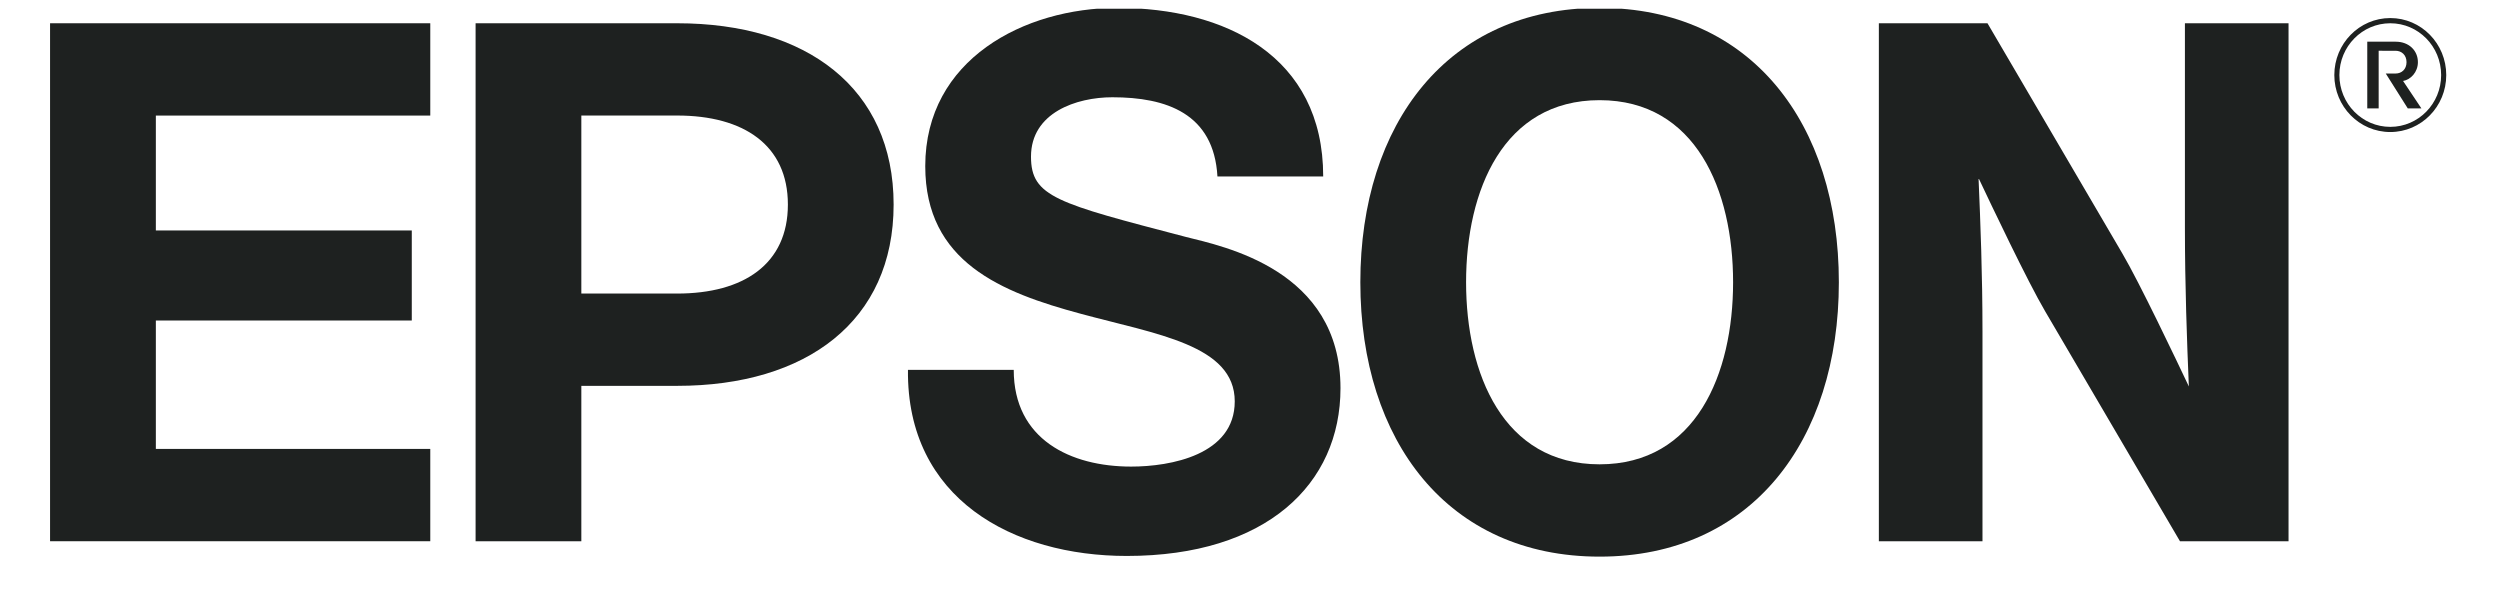
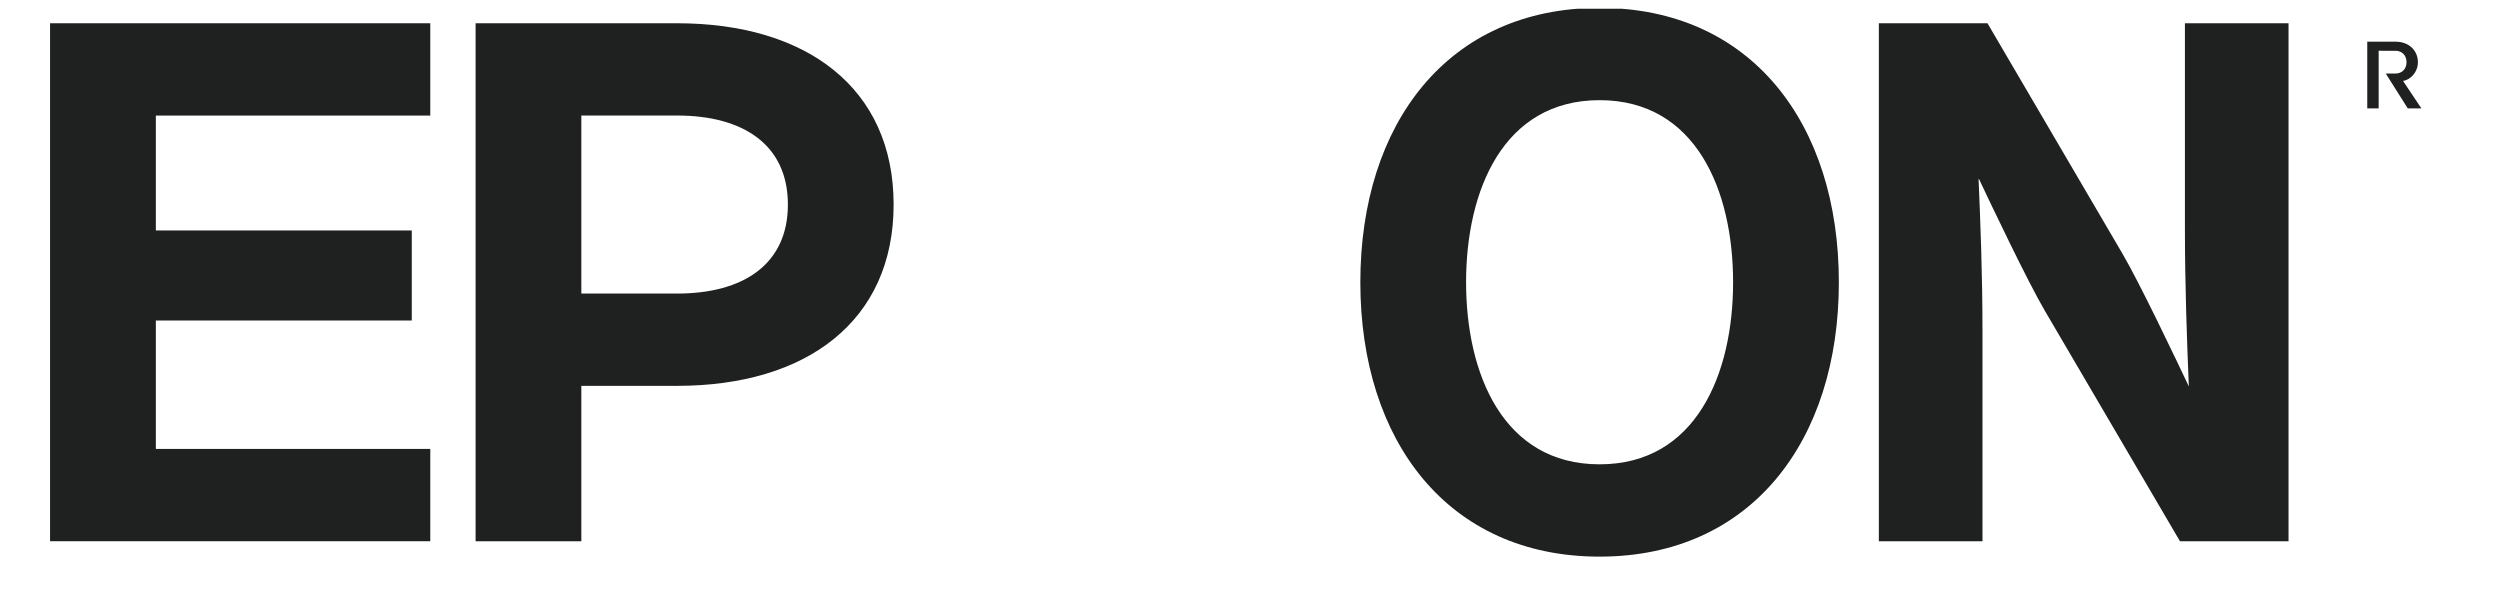
<svg xmlns="http://www.w3.org/2000/svg" width="118" height="28" viewBox="0 0 118 28" fill="none">
  <g clip-path="url(#clip0_63_62)">
    <path d="M75.5 0.372C68.34 0.372 64.208 5.836 64.208 13.322C64.208 20.809 68.34 26.273 75.5 26.273C82.66 26.273 86.794 20.809 86.794 13.322C86.794 5.836 82.66 0.372 75.5 0.372ZM75.5 21.916C70.953 21.916 69.199 17.653 69.199 13.322C69.199 8.991 70.953 4.728 75.5 4.728C80.048 4.728 81.802 8.991 81.802 13.322C81.802 17.653 80.048 21.916 75.5 21.916Z" fill="#1E2120" />
    <path d="M2.363 1.098H20.309V5.455H7.356V10.878H19.436V15.128H7.356V21.189H20.309V25.546H2.363V1.098Z" fill="#1E2120" />
    <path d="M22.448 25.547H27.439V18.212H31.962C38.073 18.212 42.179 15.152 42.179 9.655C42.179 4.158 38.073 1.098 31.962 1.098H22.448V25.547H22.448ZM31.962 13.856H27.439V5.453H31.962C35.1 5.453 37.188 6.845 37.188 9.655C37.188 12.465 35.1 13.856 31.962 13.856V13.856Z" fill="#1E2120" />
    <path d="M93.809 1.098H88.682V25.547H93.573V15.643C93.573 12.935 93.477 10.528 93.387 8.403C93.964 9.626 95.713 13.305 96.527 14.686L102.895 25.547H108.019V1.098H103.128V10.755C103.128 13.462 103.224 16.116 103.314 18.241C102.736 17.019 100.986 13.34 100.172 11.959L93.809 1.098V1.098Z" fill="#1E2120" />
-     <path d="M47.848 17.457C47.848 20.743 50.533 22.023 53.388 22.023C55.254 22.023 58.28 21.47 58.28 18.945C58.28 16.281 54.58 15.778 51.012 14.81C47.27 13.803 43.672 12.372 43.672 7.842C43.672 2.794 48.358 0.372 52.74 0.372C57.802 0.372 62.455 2.62 62.455 8.328H57.463C57.292 5.352 55.051 4.591 52.504 4.591C50.804 4.591 48.663 5.317 48.663 7.393C48.663 9.295 49.883 9.59 55.965 11.181C57.731 11.63 63.271 12.719 63.271 18.323C63.271 22.852 59.774 26.241 53.182 26.241C47.815 26.241 42.788 23.545 42.856 17.457H47.848L47.848 17.457Z" fill="#1E2120" />
-     <path d="M110.419 3.543C110.419 2.192 111.495 1.098 112.822 1.098C114.148 1.098 115.222 2.192 115.222 3.543C115.222 4.894 114.148 5.988 112.822 5.988C111.495 5.988 110.419 4.894 110.419 3.543ZM112.822 6.232C114.28 6.232 115.463 5.028 115.463 3.543C115.463 2.057 114.28 0.852 112.822 0.852C111.362 0.852 110.18 2.057 110.18 3.543C110.18 5.028 111.362 6.232 112.822 6.232Z" fill="#1E2120" />
    <path d="M113.076 3.47C113.35 3.47 113.588 3.276 113.588 2.935C113.588 2.592 113.35 2.397 113.076 2.397L112.273 2.396V5.117H111.735V1.968H113.076C113.712 1.968 114.125 2.395 114.125 2.935C114.125 3.405 113.785 3.761 113.425 3.822L114.29 5.117H113.647L112.608 3.47H113.076V3.47Z" fill="#1E2120" />
  </g>
  <defs>
    <clipPath id="clip0_63_62">
      <rect width="117" height="27" fill="white" transform="translate(0.627 0.411)" />
    </clipPath>
  </defs>
</svg>